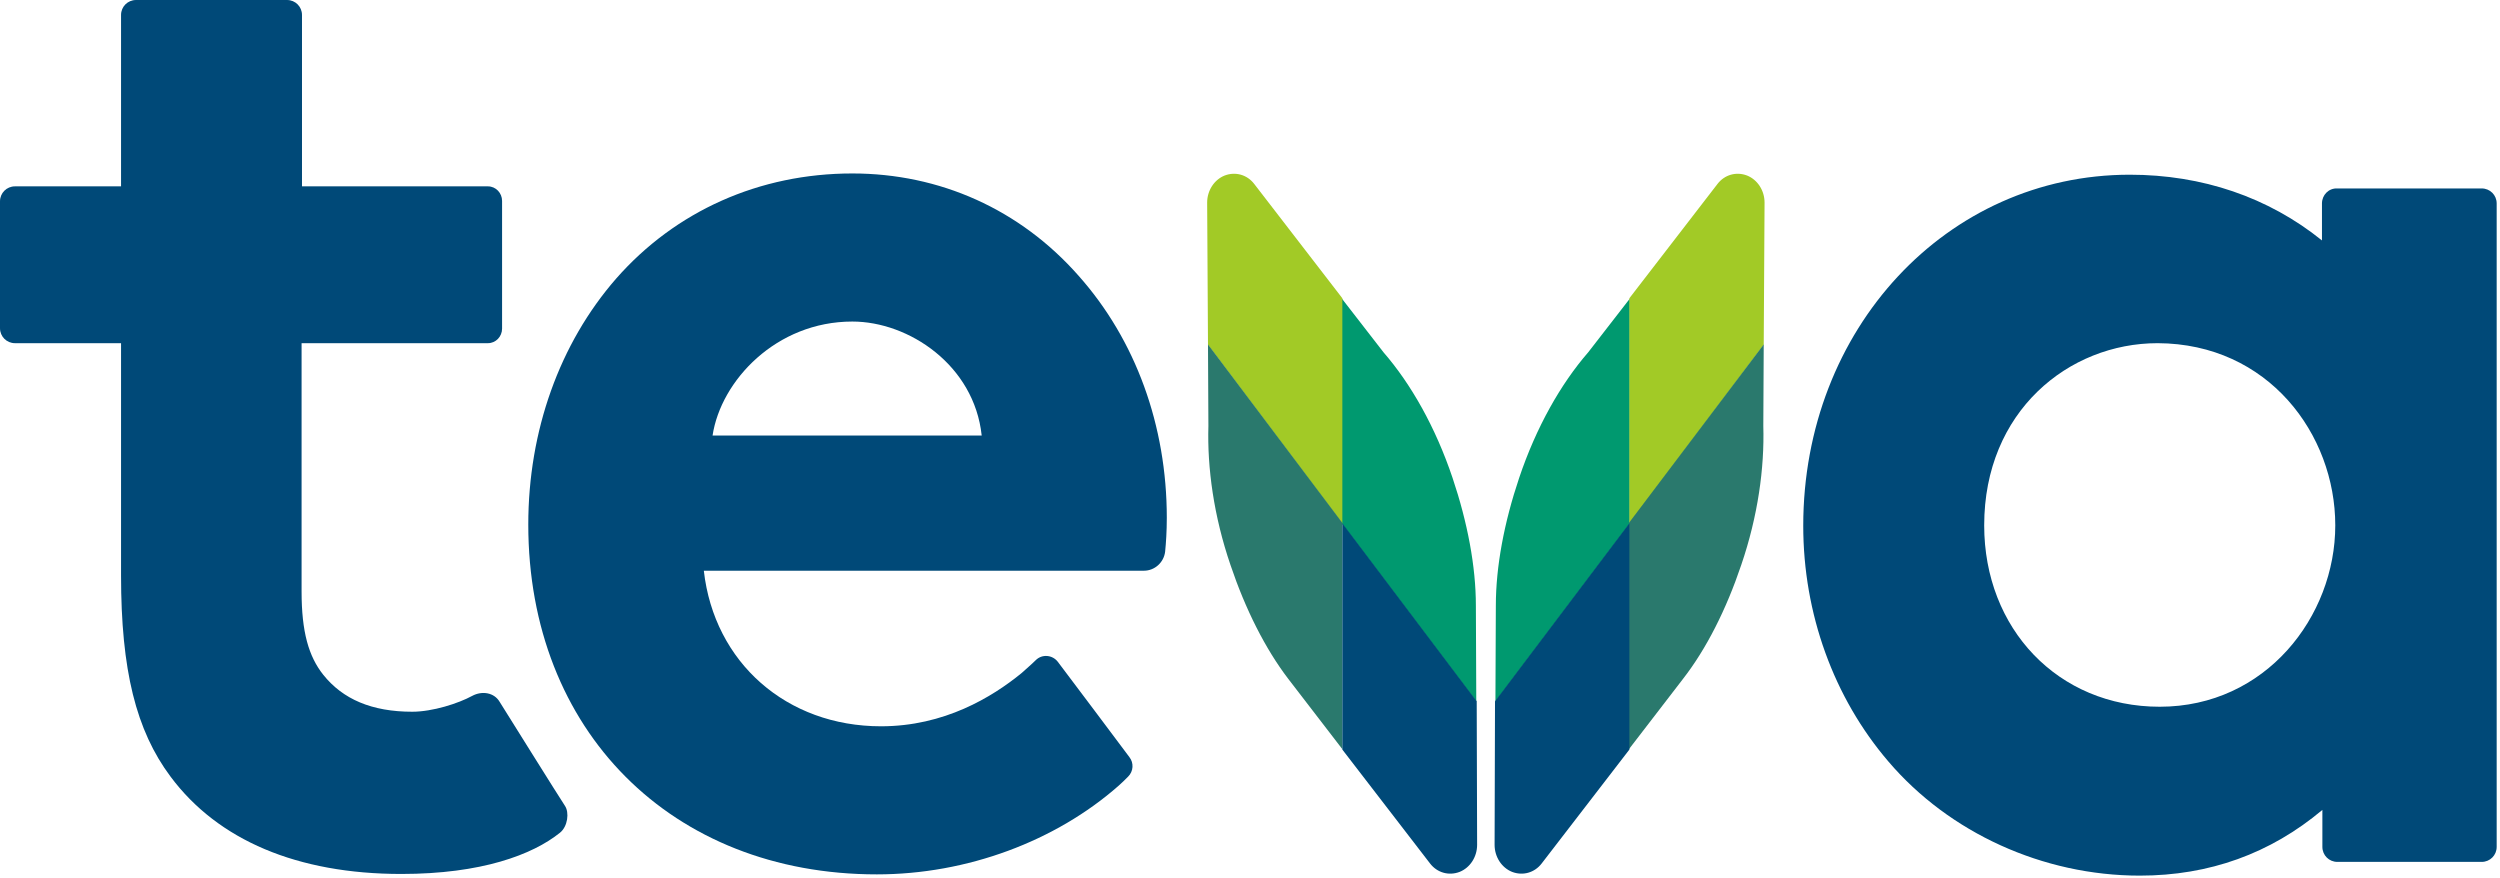
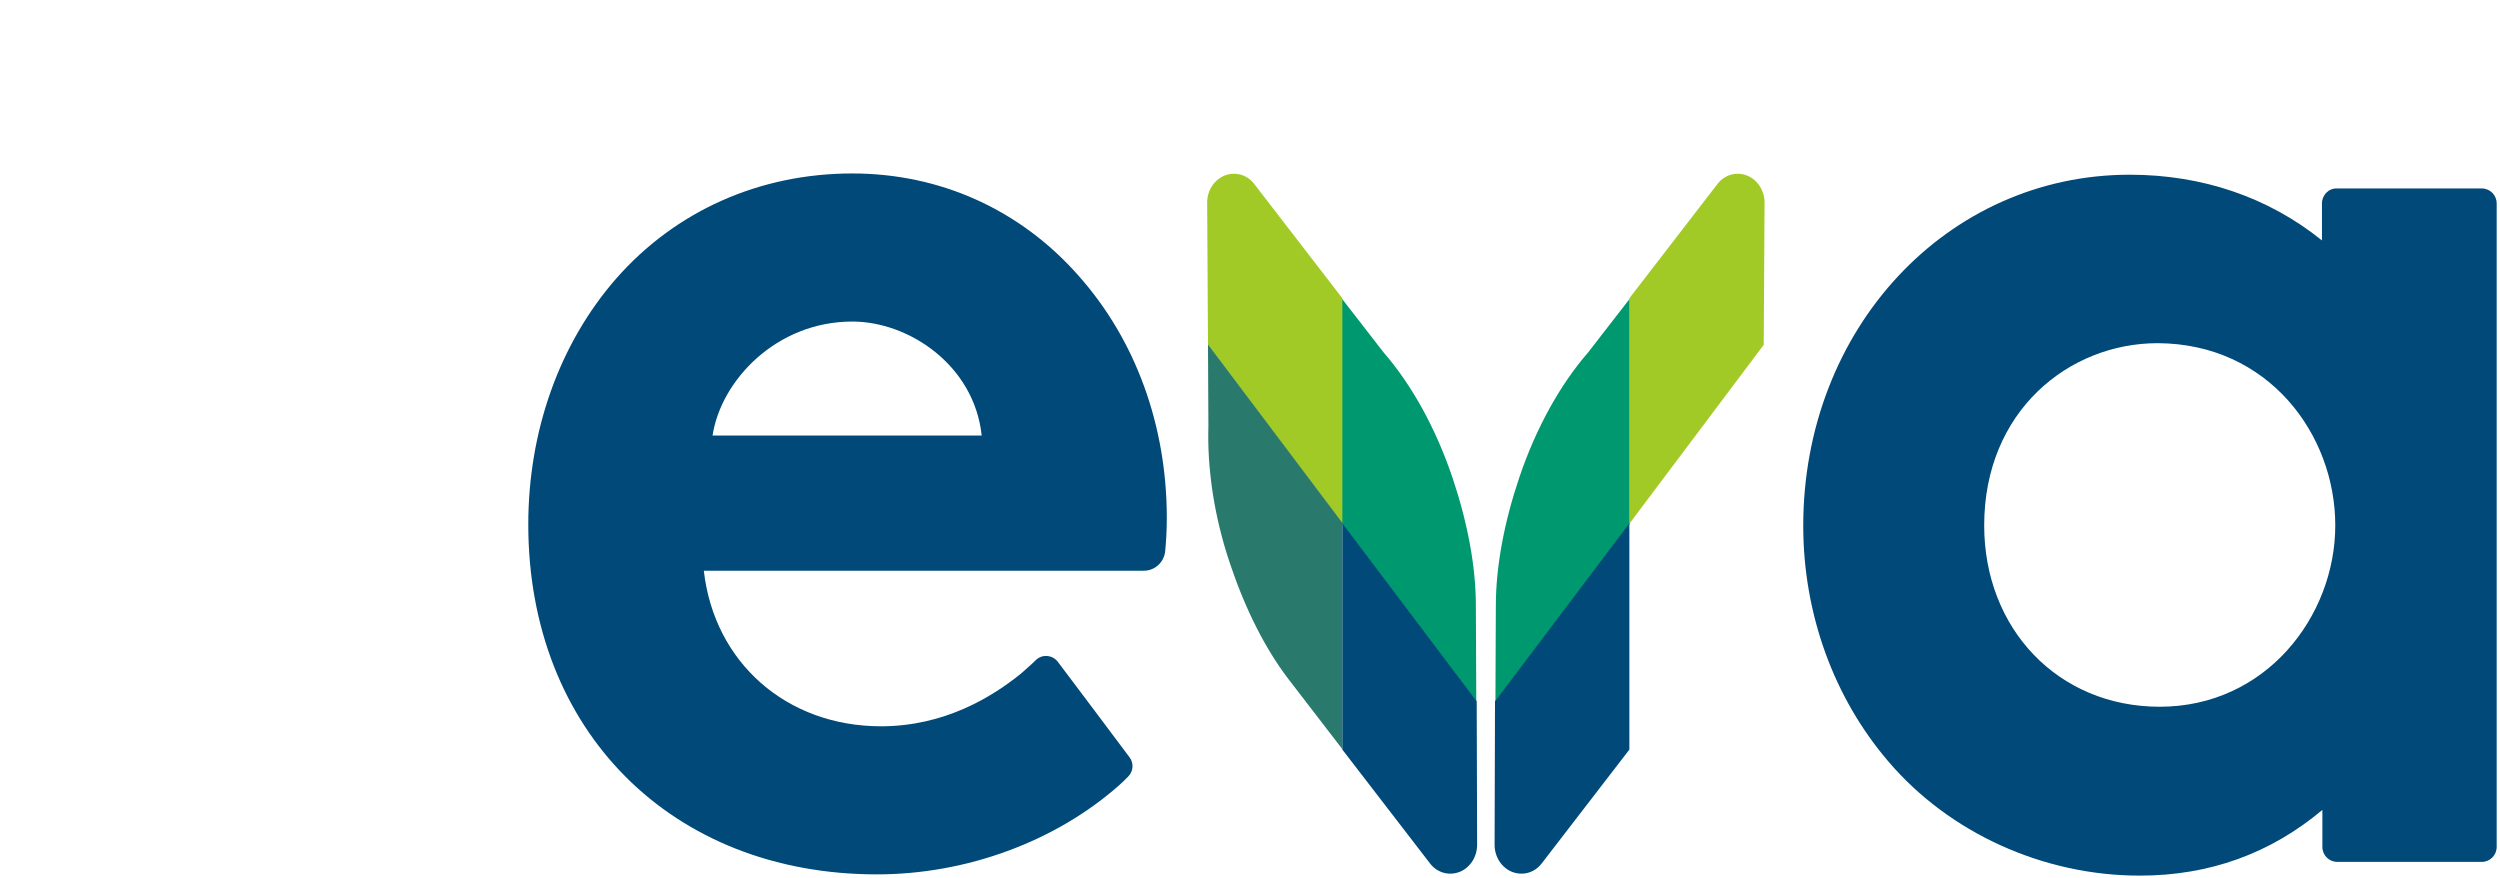
<svg xmlns="http://www.w3.org/2000/svg" width="100%" height="100%" viewBox="0 0 601 211" version="1.1" xml:space="preserve" style="fill-rule:evenodd;clip-rule:evenodd;stroke-linejoin:round;stroke-miterlimit:2;">
  <g transform="matrix(1,0,0,1,-20.9,-217.1)">
    <path d="M582.3,343.4C582.3,365.3 565.6,387 540.1,387C515.6,387 497.9,368.2 497.9,343.4C497.9,316 518.2,299.6 539.6,299.6C566.2,299.7 582.3,321.5 582.3,343.4M579.1,266L579.1,274.9C566.2,264.5 550.3,259.1 532.9,259.1C488.9,259.1 454.4,296.2 454.4,343.5C454.4,364.6 461.7,384.8 474.9,400.2C489.5,417.3 512,427.6 535.3,427.6C552,427.6 566.7,422.3 579.2,411.8L579.2,420.7C579.2,422.7 580.8,424.3 582.8,424.3L617.5,424.3C619.5,424.3 621.1,422.7 621.1,420.7L621.1,266C621.1,264 619.5,262.4 617.5,262.4L582.8,262.4C580.7,262.3 579.1,264 579.1,266" style="fill:rgb(0,73,120);fill-rule:nonzero;" />
-     <path d="M120,388.2C110.3,388.2 103.3,385.2 98.6,379.3C95.1,374.9 93.4,369 93.4,359.3L93.4,299.6L138.2,299.6C140.1,299.6 141.6,298 141.6,296.1L141.6,265.4C141.6,263.5 140.1,261.9 138.2,261.9L93.5,261.9L93.5,220.7C93.5,218.7 91.9,217.1 89.9,217.1L53.6,217.1C51.6,217.1 50,218.7 50,220.7L50,261.9L24.5,261.9C22.5,261.9 20.9,263.5 20.9,265.5L20.9,296C20.9,298 22.5,299.6 24.5,299.6L50,299.6L50,355.4C50,378.2 53.6,392.7 61.9,403.8C73.3,419.1 92.4,427.2 117.4,427.2C136.6,427.2 148.9,422.6 155.5,417.3C157.4,415.8 157.8,412.4 156.7,410.8C155.8,409.5 141,385.8 141,385.8C139.7,383.6 136.8,383.1 134.4,384.4C131.1,386.2 124.9,388.2 120,388.2" style="fill:rgb(0,73,120);fill-rule:nonzero;" />
    <path d="M225.8,294.4C239.4,294.4 255.1,304.9 256.9,321.8L192.2,321.8C194.2,308.6 207.5,294.4 225.8,294.4M225.8,258.8C203.5,258.8 183.3,267.8 169,284.1C155.4,299.7 147.9,320.7 147.9,343.2C147.9,392.7 182.3,427.3 231.7,427.3C253.4,427.3 274.7,419.3 289.8,406C290.5,405.4 291.3,404.6 292.1,403.8C293.4,402.5 293.5,400.5 292.4,399.1C288.5,393.9 279.6,382 275.2,376.2C273.9,374.5 271.4,374.3 269.9,375.8C268.9,376.8 267.7,377.8 266.5,378.9C259.4,384.7 247.9,391.7 232.7,391.7C210,391.7 192.6,376.4 190.1,354.3L295.9,354.3C298.5,354.3 300.7,352.3 301,349.7C301.2,347.7 301.4,344.9 301.4,341.6C301.4,319.4 293.9,298.8 280.2,283.4C266.1,267.4 246.8,258.8 225.8,258.8" style="fill:rgb(0,73,120);fill-rule:nonzero;" />
    <path d="M380.4,385.8L380.5,362.7C380.5,353.3 382.5,342.7 386.1,332C390.2,319.8 396.1,309.4 402.7,301.8L412.7,288.9L412.7,343L380.4,385.8Z" style="fill:rgb(0,153,111);fill-rule:nonzero;" />
    <path d="M412.6,288.8L433.8,261.3C435.5,259.1 438.3,258.3 440.9,259.3C443.4,260.3 445.1,262.9 445.1,265.8L444.9,300L412.6,343L412.6,288.8Z" style="fill:rgb(162,202,38);fill-rule:nonzero;" />
-     <path d="M444.9,299.9L444.8,319.5C445.1,329.6 443.5,341.2 439.5,352.9C435.9,363.6 431.1,373.1 425.5,380.3L412.5,397.2L412.5,342.8L444.9,299.9Z" style="fill:rgb(42,121,109);fill-rule:nonzero;" />
    <path d="M412.6,342.9L412.6,397.3L391.5,424.7C389.8,426.9 387,427.7 384.4,426.7C381.9,425.7 380.2,423.1 380.2,420.2L380.3,385.7L412.6,342.9Z" style="fill:rgb(0,73,120);fill-rule:nonzero;" />
    <path d="M375.8,385.8L375.7,362.7C375.7,353.3 373.7,342.7 370.1,332C366,319.8 360.1,309.4 353.5,301.8L343.5,288.9L343.5,343L375.8,385.8Z" style="fill:rgb(0,153,111);fill-rule:nonzero;" />
    <path d="M343.6,288.8L322.4,261.3C320.7,259.1 317.9,258.3 315.3,259.3C312.8,260.3 311.1,262.9 311.1,265.8L311.3,300L343.6,343L343.6,288.8Z" style="fill:rgb(162,202,38);fill-rule:nonzero;" />
    <path d="M311.3,299.9L311.4,319.5C311.1,329.6 312.7,341.2 316.7,352.9C320.3,363.6 325.1,373.1 330.6,380.3L343.6,397.2L343.6,342.8L311.3,299.9Z" style="fill:rgb(42,121,109);fill-rule:nonzero;" />
    <path d="M343.6,342.9L343.6,397.3L364.7,424.7C366.4,426.9 369.2,427.7 371.8,426.7C374.3,425.7 376,423.1 376,420.2L375.9,385.7L343.6,342.9Z" style="fill:rgb(0,73,120);fill-rule:nonzero;" />
  </g>
</svg>